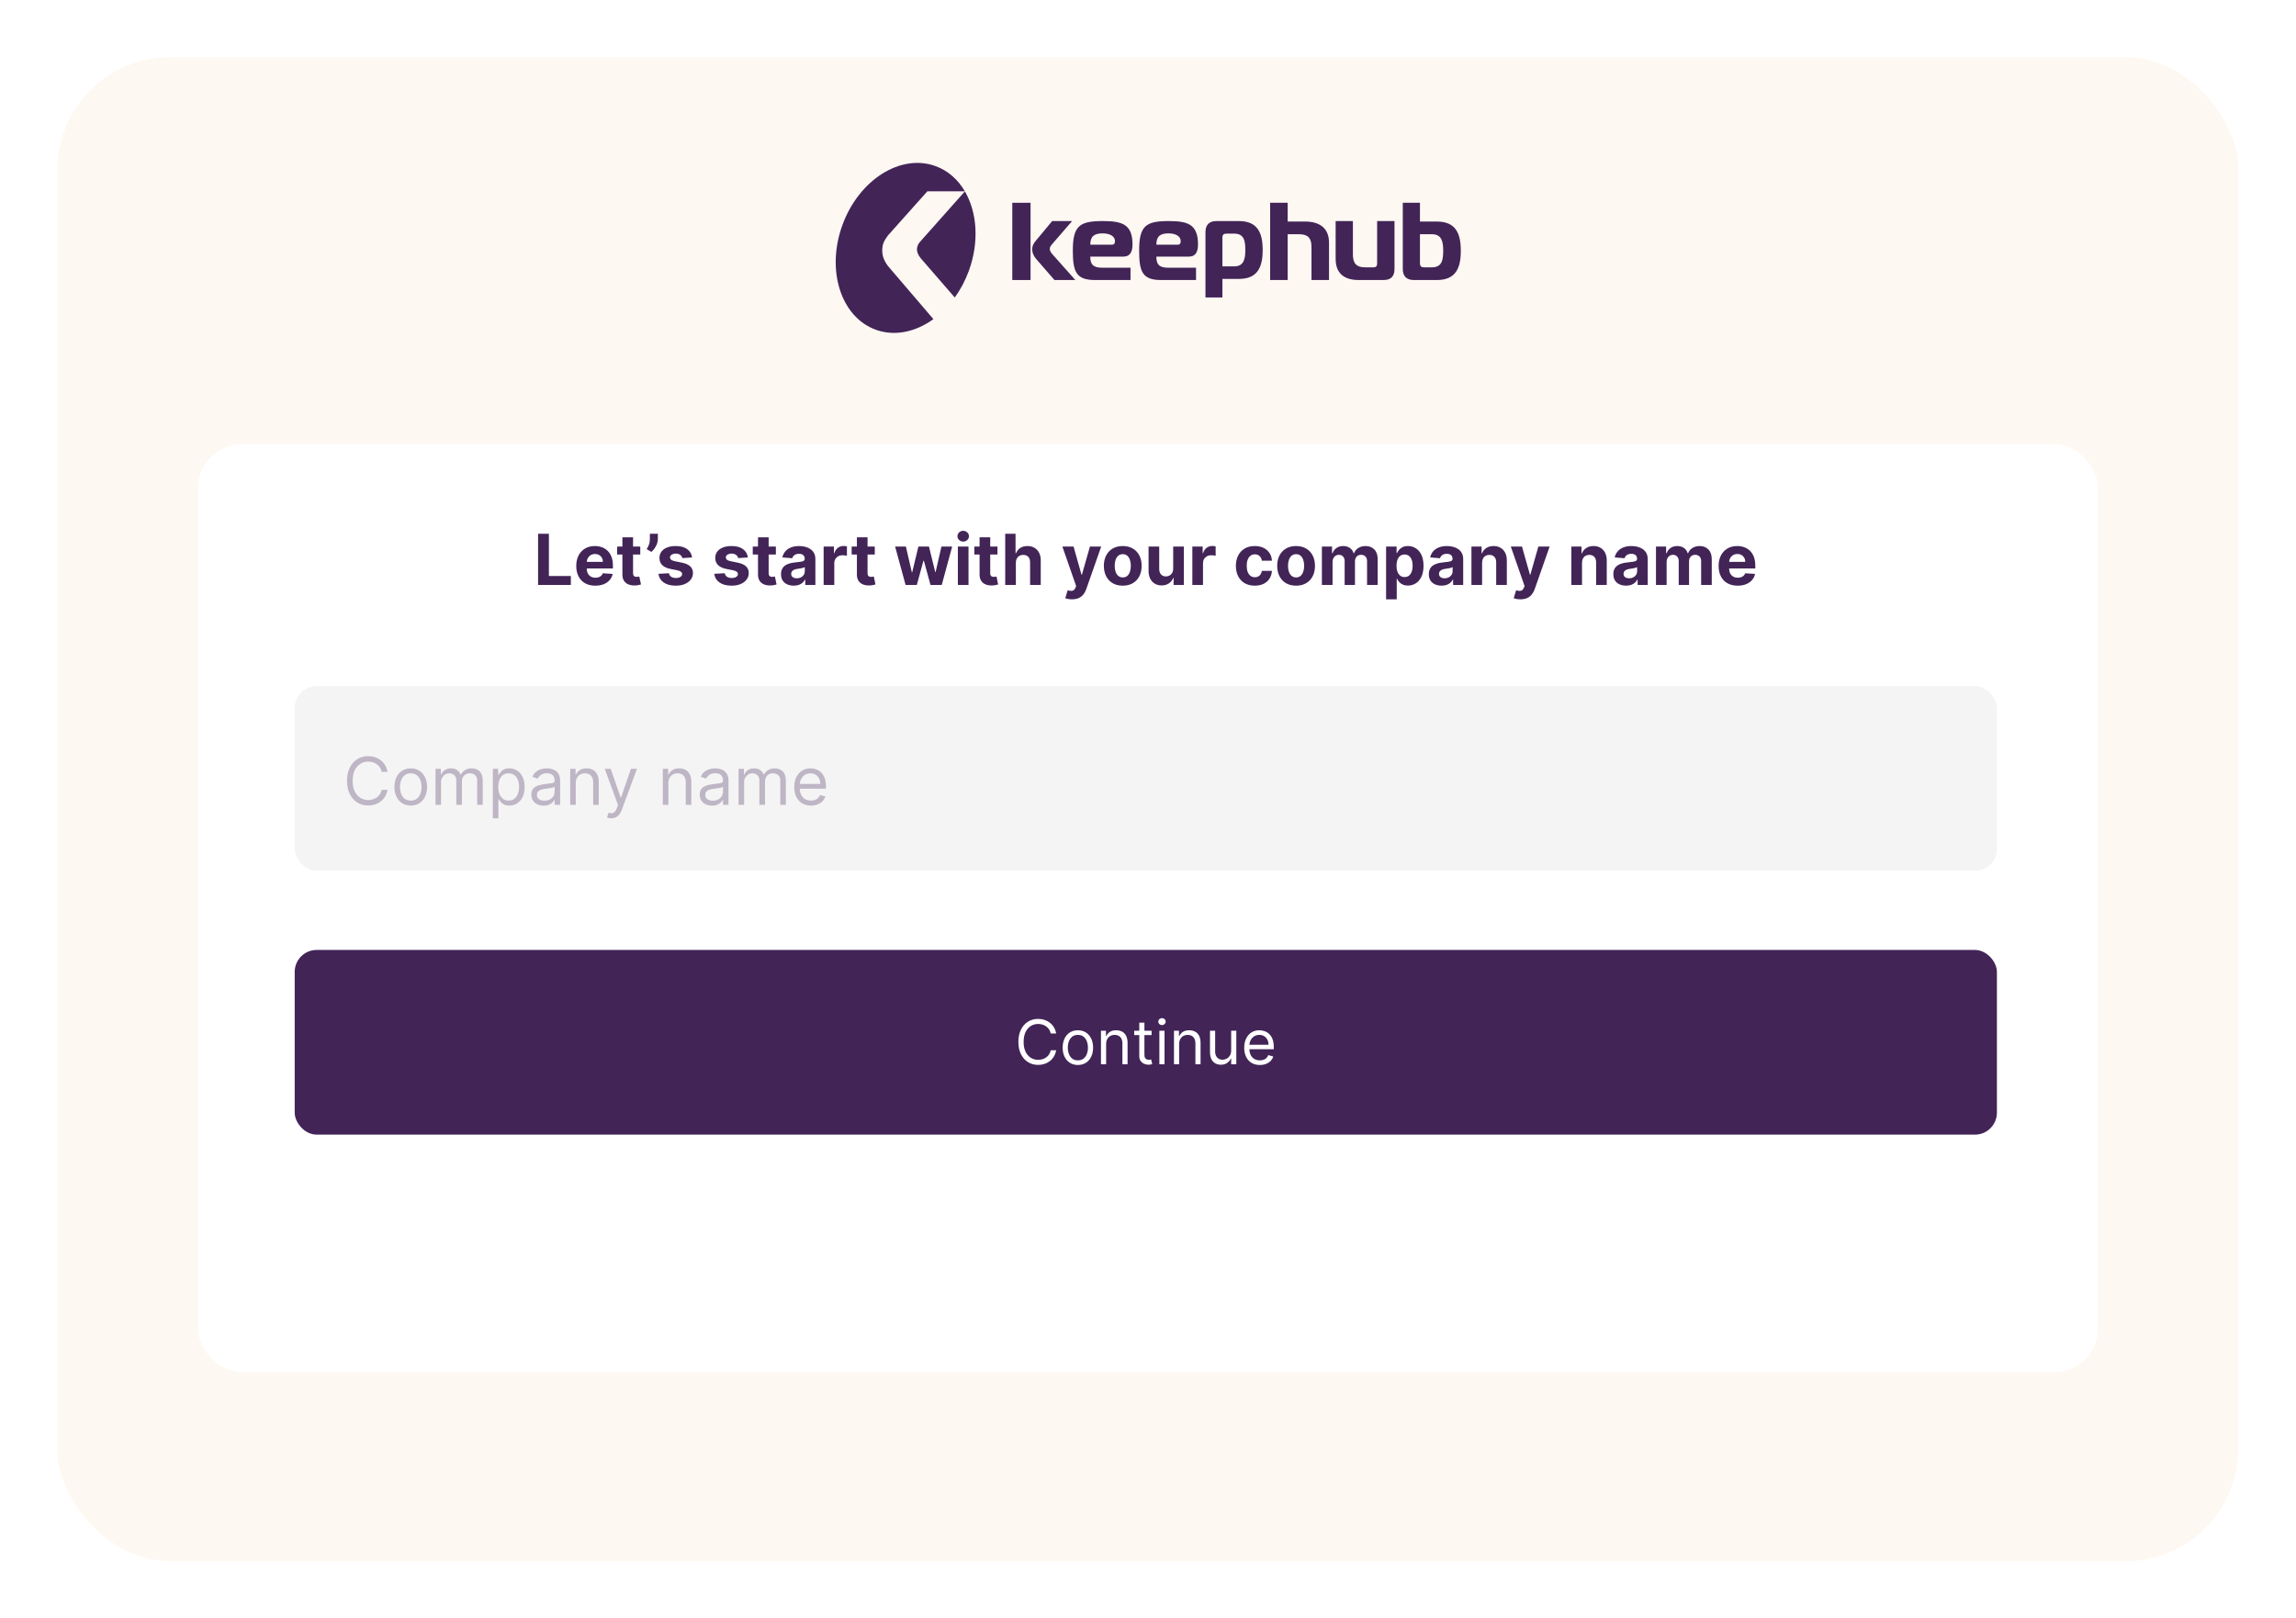
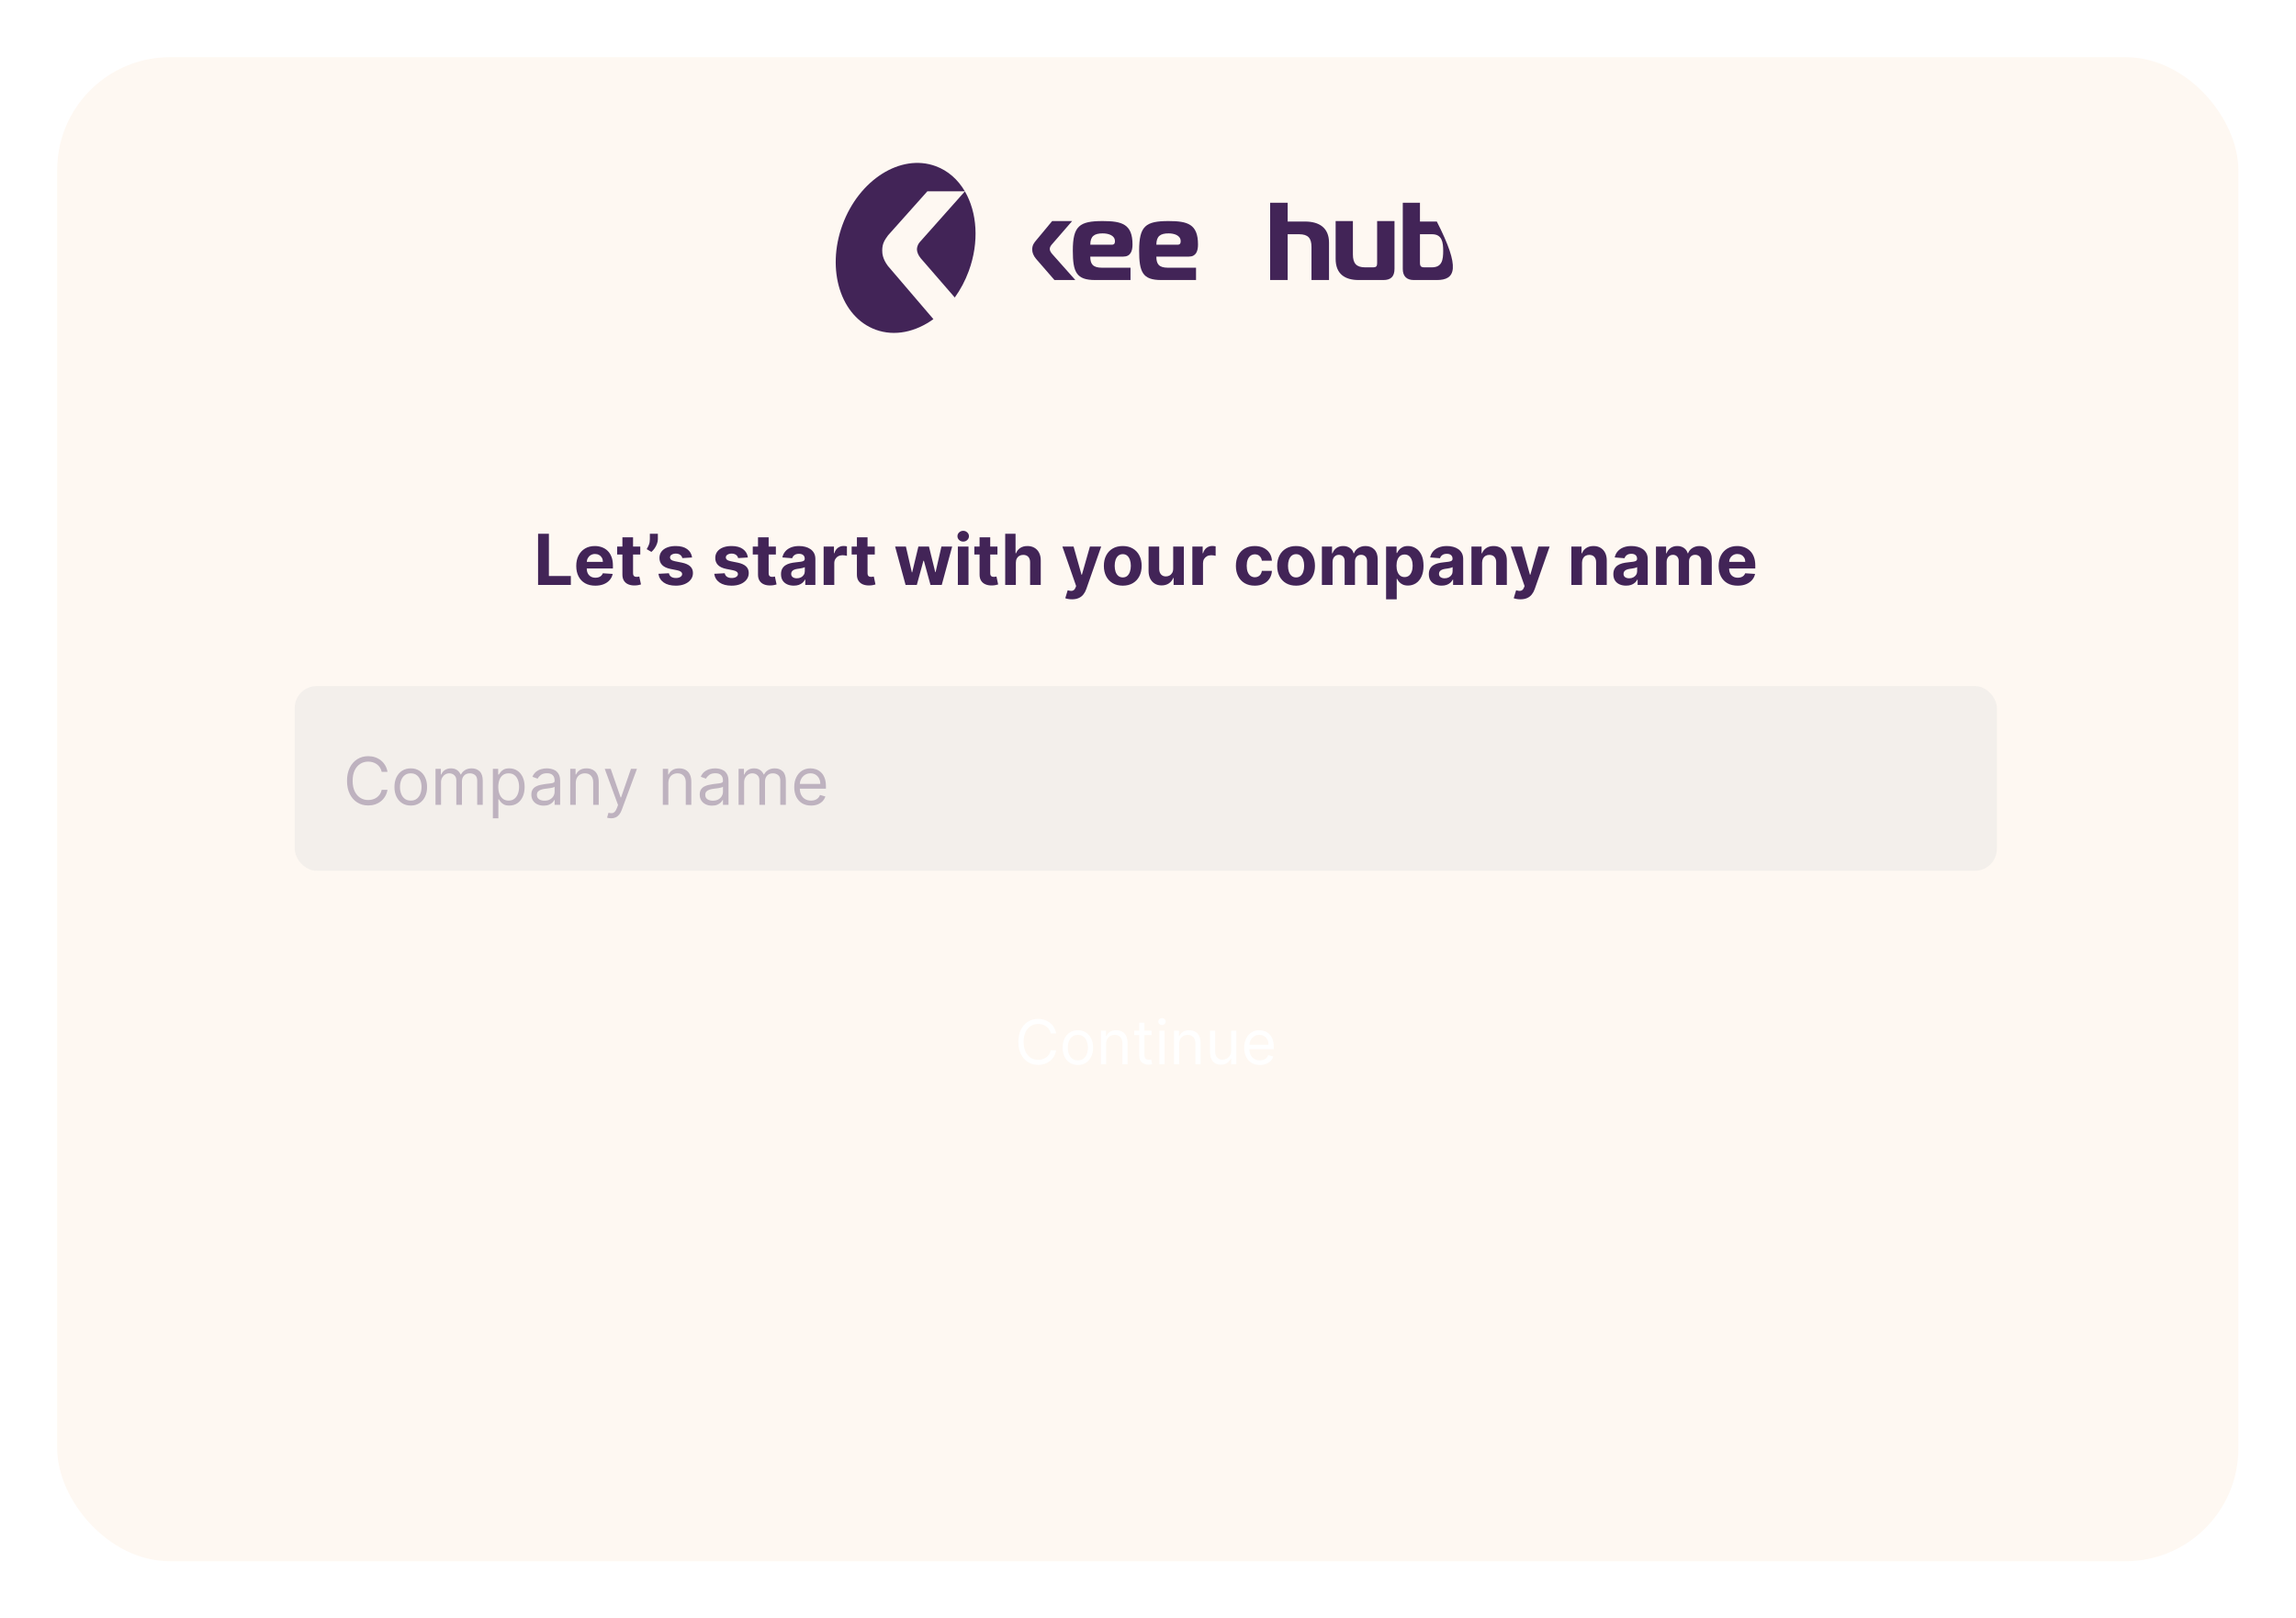
<svg xmlns="http://www.w3.org/2000/svg" width="522" height="368" viewBox="0 0 522 368" fill="none">
  <g filter="url(#filter0_d_8242_22769)">
    <rect x="13" y="13" width="495.9" height="342" rx="25.65" fill="#FEF8F2" />
  </g>
-   <path d="M234.296 46.109H230.148V63.673H234.296V46.109Z" fill="#422457" />
  <path d="M239.731 63.673L235.556 58.866C234.959 58.157 234.674 57.425 234.674 56.741C234.674 55.728 235.115 55.198 235.556 54.667L239.212 50.265H243.75L239.081 55.654C238.849 55.933 238.667 56.262 238.667 56.617C238.667 57.022 238.927 57.427 239.265 57.807L244.476 63.675H239.731V63.673Z" fill="#422457" />
  <path d="M252.757 55.645C253.46 55.645 253.485 55.168 253.485 54.844C253.485 53.492 251.953 53.066 250.696 53.066C248.812 53.066 247.881 53.693 247.881 55.643H252.757V55.645ZM248.986 63.673C244.712 63.673 243.908 61.873 243.908 56.994C243.908 51.365 245.416 50.265 250.693 50.265C255.091 50.265 257.479 50.965 257.479 55.594C257.479 57.095 257.026 58.346 255.392 58.346H247.876C247.876 59.971 248.405 60.873 250.539 60.873H257.024V63.675H248.984L248.986 63.673Z" fill="#422457" />
  <path d="M267.709 55.645C268.402 55.645 268.428 55.168 268.428 54.844C268.428 53.492 266.916 53.066 265.675 53.066C263.816 53.066 262.899 53.693 262.899 55.643H267.709V55.645ZM263.993 63.673C259.779 63.673 258.986 61.873 258.986 56.994C258.986 51.365 260.473 50.265 265.677 50.265C270.013 50.265 272.368 50.965 272.368 55.594C272.368 57.095 271.923 58.346 270.31 58.346H262.899C262.899 59.971 263.421 60.873 265.526 60.873H271.92V63.675H263.991L263.993 63.673Z" fill="#422457" />
-   <path d="M277.917 60.565H280.631C282.876 60.565 283.124 58.702 283.124 56.842C283.124 54.807 282.876 53.119 280.583 53.119H278.903C278.189 53.119 277.915 53.368 277.915 54.063V60.567L277.917 60.565ZM281.667 50.265C285.863 50.265 287.072 52.871 287.072 56.842C287.072 60.814 285.863 63.42 281.667 63.42H277.915V67.64H274.066V52.749C274.066 51.135 274.93 50.267 276.534 50.267H281.667V50.265Z" fill="#422457" />
  <path d="M288.77 46.109H292.754V50.375H296.713C299.904 50.375 302.154 51.78 302.154 55.169V63.673H298.17V56.17C298.17 54.162 297.404 53.26 295.359 53.26H292.754V63.673H288.77V46.109Z" fill="#422457" />
  <path d="M317.042 61.143C317.042 62.916 316.162 63.673 314.526 63.673H308.892C305.749 63.673 303.66 62.28 303.66 58.866V50.265H307.585V57.855C307.585 59.879 308.364 60.791 310.376 60.791H312.212C312.842 60.791 313.092 60.537 313.092 59.907V50.267H317.042V61.147V61.143Z" fill="#422457" />
-   <path d="M322.832 59.785C322.832 60.537 323.082 60.788 323.834 60.788H325.536C327.864 60.788 328.114 59.082 328.114 57.024C328.114 55.118 327.864 53.26 325.585 53.26H322.83V59.785H322.832ZM321.428 63.673C319.801 63.673 318.926 62.796 318.926 61.164V46.109H322.832V50.375H326.662C330.918 50.375 332.119 53.009 332.119 57.024C332.119 61.039 330.918 63.673 326.662 63.673H321.43H321.428Z" fill="#422457" />
+   <path d="M322.832 59.785C322.832 60.537 323.082 60.788 323.834 60.788H325.536C327.864 60.788 328.114 59.082 328.114 57.024C328.114 55.118 327.864 53.26 325.585 53.26H322.83V59.785H322.832ZM321.428 63.673C319.801 63.673 318.926 62.796 318.926 61.164V46.109H322.832V50.375H326.662C332.119 61.039 330.918 63.673 326.662 63.673H321.43H321.428Z" fill="#422457" />
  <path d="M200.577 56.948C200.577 55.33 201.159 54.542 201.905 53.506L210.834 43.503H219.361C217.808 40.846 215.554 38.811 212.716 37.775C204.787 34.874 195.306 40.853 191.543 51.121C187.777 61.392 191.152 72.067 199.082 74.966C203.387 76.54 208.153 75.495 212.211 72.567L201.866 60.471C200.66 58.852 200.577 57.65 200.577 56.946V56.948Z" fill="#422457" />
  <path d="M208.467 56.7C208.467 57.321 208.798 58.067 209.299 58.689L217.07 67.649C218.35 65.872 219.437 63.846 220.255 61.617C222.669 55.03 222.148 48.276 219.37 43.514L209.048 55.122C208.672 55.578 208.465 56.241 208.465 56.697L208.467 56.7Z" fill="#422457" />
  <g filter="url(#filter1_d_8242_22769)">
-     <rect x="45" y="101" width="432" height="211" rx="10" fill="white" />
-   </g>
+     </g>
  <path d="M122.332 133V121.364H124.792V130.972H129.781V133H122.332ZM135.342 133.17C134.444 133.17 133.671 132.989 133.023 132.625C132.379 132.258 131.883 131.739 131.535 131.068C131.186 130.394 131.012 129.597 131.012 128.676C131.012 127.778 131.186 126.991 131.535 126.312C131.883 125.634 132.374 125.106 133.006 124.727C133.643 124.348 134.389 124.159 135.245 124.159C135.821 124.159 136.357 124.252 136.853 124.438C137.353 124.619 137.789 124.894 138.16 125.261C138.535 125.629 138.826 126.091 139.035 126.648C139.243 127.201 139.347 127.848 139.347 128.591V129.256H131.978V127.756H137.069C137.069 127.407 136.993 127.098 136.842 126.83C136.69 126.561 136.48 126.35 136.211 126.199C135.946 126.044 135.637 125.966 135.285 125.966C134.917 125.966 134.592 126.051 134.308 126.222C134.027 126.388 133.808 126.614 133.648 126.898C133.489 127.178 133.408 127.491 133.404 127.835V129.261C133.404 129.693 133.484 130.066 133.643 130.381C133.806 130.695 134.035 130.938 134.33 131.108C134.626 131.278 134.976 131.364 135.381 131.364C135.65 131.364 135.897 131.326 136.12 131.25C136.344 131.174 136.535 131.061 136.694 130.909C136.853 130.758 136.974 130.572 137.058 130.352L139.296 130.5C139.183 131.038 138.95 131.508 138.597 131.909C138.249 132.307 137.798 132.617 137.245 132.841C136.696 133.061 136.061 133.17 135.342 133.17ZM145.569 124.273V126.091H140.313V124.273H145.569ZM141.506 122.182H143.927V130.318C143.927 130.542 143.961 130.716 144.029 130.841C144.097 130.962 144.192 131.047 144.313 131.097C144.438 131.146 144.582 131.17 144.745 131.17C144.859 131.17 144.972 131.161 145.086 131.142C145.2 131.119 145.287 131.102 145.347 131.091L145.728 132.892C145.607 132.93 145.436 132.973 145.217 133.023C144.997 133.076 144.73 133.108 144.415 133.119C143.832 133.142 143.321 133.064 142.881 132.886C142.446 132.708 142.107 132.432 141.864 132.057C141.622 131.682 141.503 131.208 141.506 130.636V122.182ZM149.565 121.364V122.591C149.565 122.939 149.496 123.295 149.36 123.659C149.228 124.019 149.049 124.36 148.826 124.682C148.603 125 148.358 125.271 148.093 125.494L147.025 124.864C147.214 124.564 147.381 124.233 147.525 123.869C147.673 123.506 147.746 123.083 147.746 122.602V121.364H149.565ZM157.344 126.761L155.129 126.898C155.091 126.708 155.009 126.538 154.884 126.386C154.759 126.231 154.594 126.108 154.39 126.017C154.189 125.922 153.949 125.875 153.668 125.875C153.293 125.875 152.977 125.955 152.719 126.114C152.462 126.269 152.333 126.477 152.333 126.739C152.333 126.947 152.416 127.123 152.583 127.267C152.75 127.411 153.036 127.527 153.441 127.614L155.021 127.932C155.869 128.106 156.502 128.386 156.918 128.773C157.335 129.159 157.543 129.667 157.543 130.295C157.543 130.867 157.375 131.369 157.038 131.801C156.704 132.233 156.246 132.57 155.663 132.812C155.083 133.051 154.415 133.17 153.657 133.17C152.502 133.17 151.581 132.93 150.896 132.449C150.214 131.964 149.814 131.305 149.697 130.472L152.077 130.347C152.149 130.699 152.324 130.968 152.6 131.153C152.877 131.335 153.231 131.426 153.663 131.426C154.087 131.426 154.428 131.345 154.685 131.182C154.947 131.015 155.079 130.801 155.083 130.54C155.079 130.32 154.987 130.14 154.805 130C154.623 129.856 154.343 129.746 153.964 129.67L152.452 129.369C151.6 129.199 150.966 128.903 150.549 128.483C150.136 128.062 149.93 127.527 149.93 126.875C149.93 126.314 150.081 125.831 150.384 125.426C150.691 125.021 151.121 124.708 151.674 124.489C152.231 124.269 152.882 124.159 153.629 124.159C154.731 124.159 155.598 124.392 156.231 124.858C156.867 125.324 157.238 125.958 157.344 126.761ZM170.032 126.761L167.816 126.898C167.778 126.708 167.697 126.538 167.572 126.386C167.447 126.231 167.282 126.108 167.077 126.017C166.877 125.922 166.636 125.875 166.356 125.875C165.981 125.875 165.665 125.955 165.407 126.114C165.149 126.269 165.021 126.477 165.021 126.739C165.021 126.947 165.104 127.123 165.271 127.267C165.437 127.411 165.723 127.527 166.129 127.614L167.708 127.932C168.557 128.106 169.189 128.386 169.606 128.773C170.022 129.159 170.231 129.667 170.231 130.295C170.231 130.867 170.062 131.369 169.725 131.801C169.392 132.233 168.933 132.57 168.35 132.812C167.771 133.051 167.102 133.17 166.344 133.17C165.189 133.17 164.269 132.93 163.583 132.449C162.901 131.964 162.502 131.305 162.384 130.472L164.765 130.347C164.837 130.699 165.011 130.968 165.288 131.153C165.564 131.335 165.918 131.426 166.35 131.426C166.774 131.426 167.115 131.345 167.373 131.182C167.634 131.015 167.767 130.801 167.771 130.54C167.767 130.32 167.674 130.14 167.492 130C167.31 129.856 167.03 129.746 166.651 129.67L165.14 129.369C164.288 129.199 163.653 128.903 163.237 128.483C162.824 128.062 162.617 127.527 162.617 126.875C162.617 126.314 162.769 125.831 163.072 125.426C163.379 125.021 163.808 124.708 164.362 124.489C164.918 124.269 165.57 124.159 166.316 124.159C167.418 124.159 168.286 124.392 168.918 124.858C169.555 125.324 169.926 125.958 170.032 126.761ZM176.397 124.273V126.091H171.141V124.273H176.397ZM172.335 122.182H174.755V130.318C174.755 130.542 174.789 130.716 174.857 130.841C174.925 130.962 175.02 131.047 175.141 131.097C175.266 131.146 175.41 131.17 175.573 131.17C175.687 131.17 175.8 131.161 175.914 131.142C176.028 131.119 176.115 131.102 176.175 131.091L176.556 132.892C176.435 132.93 176.264 132.973 176.045 133.023C175.825 133.076 175.558 133.108 175.244 133.119C174.66 133.142 174.149 133.064 173.71 132.886C173.274 132.708 172.935 132.432 172.692 132.057C172.45 131.682 172.331 131.208 172.335 130.636V122.182ZM180.462 133.165C179.906 133.165 179.409 133.068 178.974 132.875C178.538 132.678 178.193 132.388 177.94 132.006C177.69 131.619 177.565 131.138 177.565 130.562C177.565 130.078 177.654 129.67 177.832 129.341C178.01 129.011 178.252 128.746 178.559 128.545C178.866 128.345 179.214 128.193 179.604 128.091C179.998 127.989 180.411 127.917 180.843 127.875C181.351 127.822 181.76 127.773 182.07 127.727C182.381 127.678 182.606 127.606 182.746 127.511C182.887 127.417 182.957 127.277 182.957 127.091V127.057C182.957 126.697 182.843 126.419 182.616 126.222C182.392 126.025 182.074 125.926 181.661 125.926C181.226 125.926 180.879 126.023 180.621 126.216C180.364 126.405 180.193 126.644 180.11 126.932L177.871 126.75C177.985 126.22 178.209 125.761 178.542 125.375C178.875 124.985 179.305 124.686 179.832 124.477C180.362 124.265 180.976 124.159 181.673 124.159C182.157 124.159 182.621 124.216 183.065 124.33C183.512 124.443 183.907 124.619 184.252 124.858C184.601 125.097 184.875 125.403 185.076 125.778C185.277 126.15 185.377 126.595 185.377 127.114V133H183.082V131.79H183.013C182.873 132.062 182.686 132.303 182.451 132.511C182.216 132.716 181.934 132.877 181.604 132.994C181.275 133.108 180.894 133.165 180.462 133.165ZM181.156 131.494C181.512 131.494 181.826 131.424 182.099 131.284C182.371 131.14 182.585 130.947 182.741 130.705C182.896 130.462 182.974 130.187 182.974 129.881V128.955C182.898 129.004 182.794 129.049 182.661 129.091C182.532 129.129 182.387 129.165 182.224 129.199C182.061 129.229 181.898 129.258 181.735 129.284C181.572 129.307 181.424 129.328 181.292 129.347C181.008 129.388 180.76 129.455 180.548 129.545C180.335 129.636 180.171 129.759 180.053 129.915C179.936 130.066 179.877 130.256 179.877 130.483C179.877 130.812 179.996 131.064 180.235 131.239C180.478 131.409 180.784 131.494 181.156 131.494ZM187.255 133V124.273H189.602V125.795H189.692C189.852 125.254 190.119 124.845 190.494 124.568C190.869 124.288 191.3 124.148 191.789 124.148C191.91 124.148 192.041 124.155 192.181 124.17C192.321 124.186 192.444 124.206 192.55 124.233V126.381C192.437 126.347 192.28 126.316 192.079 126.29C191.878 126.263 191.694 126.25 191.528 126.25C191.172 126.25 190.853 126.328 190.573 126.483C190.297 126.634 190.077 126.847 189.914 127.119C189.755 127.392 189.675 127.706 189.675 128.062V133H187.255ZM198.881 124.273V126.091H193.626V124.273H198.881ZM194.819 122.182H197.239V130.318C197.239 130.542 197.273 130.716 197.342 130.841C197.41 130.962 197.504 131.047 197.626 131.097C197.751 131.146 197.895 131.17 198.058 131.17C198.171 131.17 198.285 131.161 198.398 131.142C198.512 131.119 198.599 131.102 198.66 131.091L199.04 132.892C198.919 132.93 198.749 132.973 198.529 133.023C198.309 133.076 198.042 133.108 197.728 133.119C197.145 133.142 196.633 133.064 196.194 132.886C195.758 132.708 195.419 132.432 195.177 132.057C194.934 131.682 194.815 131.208 194.819 130.636V122.182ZM205.883 133L203.508 124.273H205.957L207.309 130.136H207.388L208.798 124.273H211.201L212.633 130.102H212.707L214.036 124.273H216.479L214.11 133H211.548L210.048 127.511H209.94L208.44 133H205.883ZM217.771 133V124.273H220.191V133H217.771ZM218.987 123.148C218.627 123.148 218.318 123.028 218.06 122.79C217.807 122.547 217.68 122.258 217.68 121.92C217.68 121.587 217.807 121.301 218.06 121.062C218.318 120.82 218.627 120.699 218.987 120.699C219.346 120.699 219.653 120.82 219.907 121.062C220.165 121.301 220.293 121.587 220.293 121.92C220.293 122.258 220.165 122.547 219.907 122.79C219.653 123.028 219.346 123.148 218.987 123.148ZM226.772 124.273V126.091H221.516V124.273H226.772ZM222.71 122.182H225.13V130.318C225.13 130.542 225.164 130.716 225.232 130.841C225.3 130.962 225.395 131.047 225.516 131.097C225.641 131.146 225.785 131.17 225.948 131.17C226.062 131.17 226.175 131.161 226.289 131.142C226.403 131.119 226.49 131.102 226.55 131.091L226.931 132.892C226.81 132.93 226.639 132.973 226.42 133.023C226.2 133.076 225.933 133.108 225.619 133.119C225.035 133.142 224.524 133.064 224.085 132.886C223.649 132.708 223.31 132.432 223.067 132.057C222.825 131.682 222.706 131.208 222.71 130.636V122.182ZM230.957 127.955V133H228.536V121.364H230.888V125.812H230.991C231.188 125.297 231.506 124.894 231.945 124.602C232.385 124.307 232.936 124.159 233.599 124.159C234.205 124.159 234.733 124.292 235.184 124.557C235.638 124.818 235.991 125.195 236.241 125.688C236.495 126.176 236.62 126.761 236.616 127.443V133H234.195V127.875C234.199 127.337 234.063 126.919 233.786 126.619C233.513 126.32 233.131 126.17 232.638 126.17C232.309 126.17 232.017 126.241 231.763 126.381C231.513 126.521 231.317 126.725 231.173 126.994C231.032 127.259 230.96 127.58 230.957 127.955ZM243.718 136.273C243.411 136.273 243.123 136.248 242.854 136.199C242.589 136.153 242.37 136.095 242.195 136.023L242.741 134.216C243.025 134.303 243.281 134.35 243.508 134.358C243.739 134.366 243.938 134.313 244.104 134.199C244.275 134.085 244.413 133.892 244.519 133.619L244.661 133.25L241.531 124.273H244.076L245.883 130.682H245.974L247.798 124.273H250.36L246.968 133.943C246.805 134.413 246.584 134.822 246.303 135.17C246.027 135.523 245.676 135.794 245.252 135.983C244.828 136.176 244.317 136.273 243.718 136.273ZM255.261 133.17C254.378 133.17 253.615 132.983 252.971 132.608C252.331 132.229 251.836 131.703 251.488 131.028C251.139 130.35 250.965 129.564 250.965 128.67C250.965 127.769 251.139 126.981 251.488 126.307C251.836 125.629 252.331 125.102 252.971 124.727C253.615 124.348 254.378 124.159 255.261 124.159C256.143 124.159 256.905 124.348 257.545 124.727C258.189 125.102 258.685 125.629 259.033 126.307C259.382 126.981 259.556 127.769 259.556 128.67C259.556 129.564 259.382 130.35 259.033 131.028C258.685 131.703 258.189 132.229 257.545 132.608C256.905 132.983 256.143 133.17 255.261 133.17ZM255.272 131.295C255.674 131.295 256.009 131.182 256.278 130.955C256.547 130.723 256.749 130.409 256.886 130.011C257.026 129.614 257.096 129.161 257.096 128.653C257.096 128.146 257.026 127.693 256.886 127.295C256.749 126.898 256.547 126.583 256.278 126.352C256.009 126.121 255.674 126.006 255.272 126.006C254.867 126.006 254.526 126.121 254.249 126.352C253.977 126.583 253.77 126.898 253.63 127.295C253.494 127.693 253.425 128.146 253.425 128.653C253.425 129.161 253.494 129.614 253.63 130.011C253.77 130.409 253.977 130.723 254.249 130.955C254.526 131.182 254.867 131.295 255.272 131.295ZM266.727 129.284V124.273H269.147V133H266.823V131.415H266.732C266.535 131.926 266.208 132.337 265.749 132.648C265.295 132.958 264.74 133.114 264.085 133.114C263.501 133.114 262.988 132.981 262.545 132.716C262.102 132.451 261.755 132.074 261.505 131.585C261.259 131.097 261.134 130.511 261.13 129.83V124.273H263.55V129.398C263.554 129.913 263.692 130.32 263.965 130.619C264.238 130.919 264.603 131.068 265.062 131.068C265.353 131.068 265.626 131.002 265.88 130.869C266.134 130.733 266.338 130.532 266.494 130.267C266.653 130.002 266.73 129.674 266.727 129.284ZM271.083 133V124.273H273.43V125.795H273.521C273.68 125.254 273.947 124.845 274.322 124.568C274.697 124.288 275.129 124.148 275.617 124.148C275.738 124.148 275.869 124.155 276.009 124.17C276.149 124.186 276.272 124.206 276.379 124.233V126.381C276.265 126.347 276.108 126.316 275.907 126.29C275.706 126.263 275.522 126.25 275.356 126.25C275 126.25 274.682 126.328 274.401 126.483C274.125 126.634 273.905 126.847 273.742 127.119C273.583 127.392 273.504 127.706 273.504 128.062V133H271.083ZM285.276 133.17C284.382 133.17 283.613 132.981 282.969 132.602C282.329 132.22 281.837 131.689 281.492 131.011C281.151 130.333 280.981 129.553 280.981 128.67C280.981 127.777 281.153 126.992 281.498 126.318C281.846 125.64 282.341 125.112 282.981 124.733C283.621 124.35 284.382 124.159 285.265 124.159C286.026 124.159 286.693 124.297 287.265 124.574C287.837 124.85 288.29 125.239 288.623 125.739C288.956 126.239 289.14 126.826 289.174 127.5H286.89C286.826 127.064 286.655 126.714 286.379 126.449C286.106 126.18 285.748 126.045 285.305 126.045C284.93 126.045 284.602 126.148 284.322 126.352C284.045 126.553 283.829 126.847 283.674 127.233C283.519 127.619 283.441 128.087 283.441 128.636C283.441 129.193 283.517 129.667 283.668 130.057C283.824 130.447 284.041 130.744 284.322 130.949C284.602 131.153 284.93 131.256 285.305 131.256C285.581 131.256 285.829 131.199 286.049 131.085C286.272 130.972 286.456 130.807 286.6 130.591C286.748 130.371 286.844 130.108 286.89 129.801H289.174C289.136 130.468 288.954 131.055 288.629 131.562C288.307 132.066 287.862 132.46 287.293 132.744C286.725 133.028 286.053 133.17 285.276 133.17ZM294.667 133.17C293.784 133.17 293.021 132.983 292.377 132.608C291.737 132.229 291.243 131.703 290.894 131.028C290.546 130.35 290.371 129.564 290.371 128.67C290.371 127.769 290.546 126.981 290.894 126.307C291.243 125.629 291.737 125.102 292.377 124.727C293.021 124.348 293.784 124.159 294.667 124.159C295.549 124.159 296.311 124.348 296.951 124.727C297.595 125.102 298.091 125.629 298.44 126.307C298.788 126.981 298.962 127.769 298.962 128.67C298.962 129.564 298.788 130.35 298.44 131.028C298.091 131.703 297.595 132.229 296.951 132.608C296.311 132.983 295.549 133.17 294.667 133.17ZM294.678 131.295C295.08 131.295 295.415 131.182 295.684 130.955C295.953 130.723 296.156 130.409 296.292 130.011C296.432 129.614 296.502 129.161 296.502 128.653C296.502 128.146 296.432 127.693 296.292 127.295C296.156 126.898 295.953 126.583 295.684 126.352C295.415 126.121 295.08 126.006 294.678 126.006C294.273 126.006 293.932 126.121 293.656 126.352C293.383 126.583 293.176 126.898 293.036 127.295C292.9 127.693 292.832 128.146 292.832 128.653C292.832 129.161 292.9 129.614 293.036 130.011C293.176 130.409 293.383 130.723 293.656 130.955C293.932 131.182 294.273 131.295 294.678 131.295ZM300.536 133V124.273H302.843V125.812H302.945C303.127 125.301 303.43 124.898 303.854 124.602C304.279 124.307 304.786 124.159 305.377 124.159C305.976 124.159 306.485 124.309 306.906 124.608C307.326 124.903 307.606 125.305 307.746 125.812H307.837C308.015 125.312 308.337 124.913 308.803 124.614C309.273 124.311 309.828 124.159 310.468 124.159C311.282 124.159 311.943 124.419 312.451 124.938C312.962 125.453 313.218 126.184 313.218 127.131V133H310.803V127.608C310.803 127.123 310.674 126.759 310.417 126.517C310.159 126.275 309.837 126.153 309.451 126.153C309.012 126.153 308.669 126.294 308.423 126.574C308.176 126.85 308.053 127.216 308.053 127.67V133H305.707V127.557C305.707 127.129 305.584 126.788 305.337 126.534C305.095 126.28 304.775 126.153 304.377 126.153C304.108 126.153 303.866 126.222 303.65 126.358C303.438 126.491 303.269 126.678 303.144 126.92C303.019 127.159 302.957 127.439 302.957 127.761V133H300.536ZM315.13 136.273V124.273H317.516V125.739H317.624C317.73 125.504 317.884 125.265 318.085 125.023C318.289 124.777 318.554 124.572 318.88 124.409C319.21 124.242 319.619 124.159 320.107 124.159C320.744 124.159 321.331 124.326 321.869 124.659C322.406 124.989 322.836 125.487 323.158 126.153C323.48 126.816 323.641 127.648 323.641 128.648C323.641 129.621 323.484 130.443 323.17 131.114C322.859 131.78 322.435 132.286 321.897 132.631C321.363 132.972 320.764 133.142 320.102 133.142C319.632 133.142 319.232 133.064 318.903 132.909C318.577 132.754 318.31 132.559 318.102 132.324C317.893 132.085 317.734 131.845 317.624 131.602H317.55V136.273H315.13ZM317.499 128.636C317.499 129.155 317.571 129.608 317.715 129.994C317.859 130.381 318.067 130.682 318.34 130.898C318.613 131.11 318.944 131.216 319.335 131.216C319.728 131.216 320.062 131.108 320.335 130.892C320.607 130.672 320.814 130.369 320.954 129.983C321.098 129.593 321.17 129.144 321.17 128.636C321.17 128.133 321.1 127.689 320.96 127.307C320.819 126.924 320.613 126.625 320.34 126.409C320.067 126.193 319.732 126.085 319.335 126.085C318.941 126.085 318.607 126.189 318.335 126.398C318.066 126.606 317.859 126.902 317.715 127.284C317.571 127.667 317.499 128.117 317.499 128.636ZM327.744 133.165C327.187 133.165 326.691 133.068 326.255 132.875C325.819 132.678 325.475 132.388 325.221 132.006C324.971 131.619 324.846 131.138 324.846 130.562C324.846 130.078 324.935 129.67 325.113 129.341C325.291 129.011 325.533 128.746 325.84 128.545C326.147 128.345 326.496 128.193 326.886 128.091C327.28 127.989 327.692 127.917 328.124 127.875C328.632 127.822 329.041 127.773 329.352 127.727C329.662 127.678 329.888 127.606 330.028 127.511C330.168 127.417 330.238 127.277 330.238 127.091V127.057C330.238 126.697 330.124 126.419 329.897 126.222C329.674 126.025 329.355 125.926 328.942 125.926C328.507 125.926 328.16 126.023 327.903 126.216C327.645 126.405 327.475 126.644 327.391 126.932L325.153 126.75C325.266 126.22 325.49 125.761 325.823 125.375C326.156 124.985 326.586 124.686 327.113 124.477C327.643 124.265 328.257 124.159 328.954 124.159C329.439 124.159 329.903 124.216 330.346 124.33C330.793 124.443 331.189 124.619 331.533 124.858C331.882 125.097 332.156 125.403 332.357 125.778C332.558 126.15 332.658 126.595 332.658 127.114V133H330.363V131.79H330.295C330.155 132.062 329.967 132.303 329.732 132.511C329.497 132.716 329.215 132.877 328.886 132.994C328.556 133.108 328.175 133.165 327.744 133.165ZM328.437 131.494C328.793 131.494 329.107 131.424 329.38 131.284C329.653 131.14 329.867 130.947 330.022 130.705C330.177 130.462 330.255 130.187 330.255 129.881V128.955C330.179 129.004 330.075 129.049 329.942 129.091C329.814 129.129 329.668 129.165 329.505 129.199C329.342 129.229 329.179 129.258 329.016 129.284C328.853 129.307 328.706 129.328 328.573 129.347C328.289 129.388 328.041 129.455 327.829 129.545C327.617 129.636 327.452 129.759 327.335 129.915C327.217 130.066 327.158 130.256 327.158 130.483C327.158 130.812 327.278 131.064 327.516 131.239C327.759 131.409 328.066 131.494 328.437 131.494ZM336.957 127.955V133H334.536V124.273H336.843V125.812H336.945C337.138 125.305 337.462 124.903 337.917 124.608C338.371 124.309 338.923 124.159 339.57 124.159C340.176 124.159 340.705 124.292 341.156 124.557C341.606 124.822 341.957 125.201 342.207 125.693C342.457 126.182 342.582 126.765 342.582 127.443V133H340.161V127.875C340.165 127.341 340.029 126.924 339.752 126.625C339.476 126.322 339.095 126.17 338.61 126.17C338.284 126.17 337.996 126.241 337.746 126.381C337.5 126.521 337.307 126.725 337.167 126.994C337.031 127.259 336.96 127.58 336.957 127.955ZM345.671 136.273C345.364 136.273 345.076 136.248 344.808 136.199C344.542 136.153 344.323 136.095 344.148 136.023L344.694 134.216C344.978 134.303 345.234 134.35 345.461 134.358C345.692 134.366 345.891 134.313 346.058 134.199C346.228 134.085 346.366 133.892 346.472 133.619L346.614 133.25L343.484 124.273H346.029L347.836 130.682H347.927L349.751 124.273H352.313L348.921 133.943C348.758 134.413 348.537 134.822 348.256 135.17C347.98 135.523 347.629 135.794 347.205 135.983C346.781 136.176 346.27 136.273 345.671 136.273ZM359.675 127.955V133H357.255V124.273H359.562V125.812H359.664C359.857 125.305 360.181 124.903 360.636 124.608C361.09 124.309 361.641 124.159 362.289 124.159C362.895 124.159 363.424 124.292 363.874 124.557C364.325 124.822 364.675 125.201 364.925 125.693C365.175 126.182 365.3 126.765 365.3 127.443V133H362.88V127.875C362.884 127.341 362.747 126.924 362.471 126.625C362.194 126.322 361.814 126.17 361.329 126.17C361.003 126.17 360.715 126.241 360.465 126.381C360.219 126.521 360.026 126.725 359.886 126.994C359.749 127.259 359.679 127.58 359.675 127.955ZM369.697 133.165C369.14 133.165 368.644 133.068 368.208 132.875C367.772 132.678 367.428 132.388 367.174 132.006C366.924 131.619 366.799 131.138 366.799 130.562C366.799 130.078 366.888 129.67 367.066 129.341C367.244 129.011 367.487 128.746 367.793 128.545C368.1 128.345 368.449 128.193 368.839 128.091C369.233 127.989 369.646 127.917 370.077 127.875C370.585 127.822 370.994 127.773 371.305 127.727C371.615 127.678 371.841 127.606 371.981 127.511C372.121 127.417 372.191 127.277 372.191 127.091V127.057C372.191 126.697 372.077 126.419 371.85 126.222C371.627 126.025 371.308 125.926 370.896 125.926C370.46 125.926 370.113 126.023 369.856 126.216C369.598 126.405 369.428 126.644 369.344 126.932L367.106 126.75C367.219 126.22 367.443 125.761 367.776 125.375C368.11 124.985 368.54 124.686 369.066 124.477C369.596 124.265 370.21 124.159 370.907 124.159C371.392 124.159 371.856 124.216 372.299 124.33C372.746 124.443 373.142 124.619 373.487 124.858C373.835 125.097 374.11 125.403 374.31 125.778C374.511 126.15 374.612 126.595 374.612 127.114V133H372.316V131.79H372.248C372.108 132.062 371.92 132.303 371.685 132.511C371.451 132.716 371.168 132.877 370.839 132.994C370.509 133.108 370.129 133.165 369.697 133.165ZM370.39 131.494C370.746 131.494 371.06 131.424 371.333 131.284C371.606 131.14 371.82 130.947 371.975 130.705C372.13 130.462 372.208 130.187 372.208 129.881V128.955C372.132 129.004 372.028 129.049 371.896 129.091C371.767 129.129 371.621 129.165 371.458 129.199C371.295 129.229 371.132 129.258 370.969 129.284C370.807 129.307 370.659 129.328 370.526 129.347C370.242 129.388 369.994 129.455 369.782 129.545C369.57 129.636 369.405 129.759 369.288 129.915C369.17 130.066 369.112 130.256 369.112 130.483C369.112 130.812 369.231 131.064 369.469 131.239C369.712 131.409 370.019 131.494 370.39 131.494ZM376.489 133V124.273H378.796V125.812H378.898C379.08 125.301 379.383 124.898 379.808 124.602C380.232 124.307 380.739 124.159 381.33 124.159C381.929 124.159 382.438 124.309 382.859 124.608C383.279 124.903 383.559 125.305 383.7 125.812H383.79C383.969 125.312 384.29 124.913 384.756 124.614C385.226 124.311 385.781 124.159 386.421 124.159C387.236 124.159 387.897 124.419 388.404 124.938C388.915 125.453 389.171 126.184 389.171 127.131V133H386.756V127.608C386.756 127.123 386.628 126.759 386.37 126.517C386.112 126.275 385.79 126.153 385.404 126.153C384.965 126.153 384.622 126.294 384.376 126.574C384.129 126.85 384.006 127.216 384.006 127.67V133H381.66V127.557C381.66 127.129 381.537 126.788 381.29 126.534C381.048 126.28 380.728 126.153 380.33 126.153C380.061 126.153 379.819 126.222 379.603 126.358C379.391 126.491 379.222 126.678 379.097 126.92C378.972 127.159 378.91 127.439 378.91 127.761V133H376.489ZM395.06 133.17C394.163 133.17 393.39 132.989 392.742 132.625C392.098 132.258 391.602 131.739 391.254 131.068C390.905 130.394 390.731 129.597 390.731 128.676C390.731 127.778 390.905 126.991 391.254 126.312C391.602 125.634 392.093 125.106 392.725 124.727C393.362 124.348 394.108 124.159 394.964 124.159C395.54 124.159 396.076 124.252 396.572 124.438C397.072 124.619 397.507 124.894 397.879 125.261C398.254 125.629 398.545 126.091 398.754 126.648C398.962 127.201 399.066 127.848 399.066 128.591V129.256H391.697V127.756H396.788C396.788 127.407 396.712 127.098 396.56 126.83C396.409 126.561 396.199 126.35 395.93 126.199C395.665 126.044 395.356 125.966 395.004 125.966C394.636 125.966 394.31 126.051 394.026 126.222C393.746 126.388 393.526 126.614 393.367 126.898C393.208 127.178 393.127 127.491 393.123 127.835V129.261C393.123 129.693 393.202 130.066 393.362 130.381C393.524 130.695 393.754 130.938 394.049 131.108C394.344 131.278 394.695 131.364 395.1 131.364C395.369 131.364 395.615 131.326 395.839 131.25C396.062 131.174 396.254 131.061 396.413 130.909C396.572 130.758 396.693 130.572 396.776 130.352L399.015 130.5C398.901 131.038 398.668 131.508 398.316 131.909C397.968 132.307 397.517 132.617 396.964 132.841C396.415 133.061 395.78 133.17 395.06 133.17Z" fill="#422457" />
  <rect x="67" y="156" width="387" height="42" rx="5" fill="#D9D9D9" fill-opacity="0.3" />
  <path d="M88.099 175.5H86.778C86.7 175.12 86.564 174.786 86.368 174.499C86.177 174.211 85.942 173.969 85.665 173.774C85.392 173.575 85.088 173.426 84.754 173.327C84.421 173.227 84.072 173.178 83.71 173.178C83.05 173.178 82.451 173.344 81.915 173.678C81.382 174.012 80.958 174.504 80.642 175.154C80.329 175.804 80.173 176.601 80.173 177.545C80.173 178.49 80.329 179.287 80.642 179.937C80.958 180.587 81.382 181.079 81.915 181.413C82.451 181.746 83.05 181.913 83.71 181.913C84.072 181.913 84.421 181.864 84.754 181.764C85.088 181.665 85.392 181.517 85.665 181.322C85.942 181.123 86.177 180.88 86.368 180.592C86.564 180.301 86.7 179.967 86.778 179.591H88.099C88 180.148 87.819 180.647 87.556 181.088C87.293 181.528 86.967 181.903 86.576 182.212C86.185 182.517 85.747 182.75 85.26 182.909C84.777 183.069 84.261 183.149 83.71 183.149C82.78 183.149 81.952 182.922 81.228 182.467C80.504 182.013 79.934 181.366 79.518 180.528C79.103 179.69 78.895 178.696 78.895 177.545C78.895 176.395 79.103 175.401 79.518 174.562C79.934 173.724 80.504 173.078 81.228 172.624C81.952 172.169 82.78 171.942 83.71 171.942C84.261 171.942 84.777 172.022 85.26 172.181C85.747 172.341 86.185 172.576 86.576 172.885C86.967 173.19 87.293 173.563 87.556 174.003C87.819 174.44 88 174.939 88.099 175.5ZM93.388 183.17C92.649 183.17 92.001 182.995 91.443 182.643C90.889 182.292 90.456 181.8 90.144 181.168C89.835 180.536 89.68 179.797 89.68 178.952C89.68 178.099 89.835 177.355 90.144 176.72C90.456 176.084 90.889 175.591 91.443 175.239C92.001 174.887 92.649 174.712 93.388 174.712C94.126 174.712 94.772 174.887 95.326 175.239C95.884 175.591 96.317 176.084 96.626 176.72C96.939 177.355 97.095 178.099 97.095 178.952C97.095 179.797 96.939 180.536 96.626 181.168C96.317 181.8 95.884 182.292 95.326 182.643C94.772 182.995 94.126 183.17 93.388 183.17ZM93.388 182.041C93.949 182.041 94.41 181.897 94.772 181.61C95.135 181.322 95.403 180.944 95.577 180.475C95.751 180.006 95.838 179.499 95.838 178.952C95.838 178.405 95.751 177.895 95.577 177.423C95.403 176.951 95.135 176.569 94.772 176.278C94.41 175.987 93.949 175.841 93.388 175.841C92.826 175.841 92.365 175.987 92.003 176.278C91.64 176.569 91.372 176.951 91.198 177.423C91.024 177.895 90.937 178.405 90.937 178.952C90.937 179.499 91.024 180.006 91.198 180.475C91.372 180.944 91.64 181.322 92.003 181.61C92.365 181.897 92.826 182.041 93.388 182.041ZM99.014 183V174.818H100.228V176.097H100.335C100.505 175.66 100.781 175.321 101.161 175.079C101.54 174.834 101.997 174.712 102.529 174.712C103.069 174.712 103.518 174.834 103.877 175.079C104.239 175.321 104.522 175.66 104.724 176.097H104.809C105.019 175.674 105.333 175.338 105.752 175.09C106.171 174.838 106.674 174.712 107.26 174.712C107.991 174.712 108.589 174.941 109.055 175.399C109.52 175.853 109.752 176.562 109.752 177.524V183H108.495V177.524C108.495 176.92 108.33 176.489 108 176.23C107.67 175.971 107.281 175.841 106.833 175.841C106.258 175.841 105.813 176.015 105.496 176.363C105.18 176.707 105.022 177.144 105.022 177.673V183H103.744V177.396C103.744 176.931 103.593 176.556 103.291 176.272C102.989 175.985 102.6 175.841 102.125 175.841C101.798 175.841 101.493 175.928 101.208 176.102C100.928 176.276 100.701 176.517 100.527 176.826C100.356 177.132 100.271 177.485 100.271 177.886V183H99.014ZM112.051 186.068V174.818H113.265V176.118H113.415C113.507 175.976 113.635 175.795 113.798 175.575C113.965 175.351 114.203 175.152 114.512 174.978C114.824 174.8 115.247 174.712 115.78 174.712C116.469 174.712 117.076 174.884 117.601 175.228C118.127 175.573 118.537 176.061 118.832 176.693C119.127 177.325 119.274 178.071 119.274 178.93C119.274 179.797 119.127 180.548 118.832 181.184C118.537 181.816 118.129 182.306 117.607 182.654C117.085 182.998 116.483 183.17 115.801 183.17C115.275 183.17 114.855 183.083 114.539 182.909C114.222 182.732 113.979 182.531 113.809 182.308C113.638 182.08 113.507 181.892 113.415 181.743H113.308V186.068H112.051ZM113.287 178.909C113.287 179.527 113.377 180.072 113.558 180.544C113.74 181.013 114.004 181.381 114.352 181.647C114.7 181.91 115.126 182.041 115.631 182.041C116.156 182.041 116.595 181.903 116.946 181.626C117.301 181.345 117.568 180.969 117.745 180.496C117.926 180.021 118.017 179.491 118.017 178.909C118.017 178.334 117.928 177.815 117.751 177.354C117.577 176.888 117.312 176.521 116.957 176.251C116.605 175.978 116.163 175.841 115.631 175.841C115.119 175.841 114.689 175.971 114.341 176.23C113.993 176.485 113.731 176.844 113.553 177.306C113.376 177.764 113.287 178.298 113.287 178.909ZM123.599 183.192C123.081 183.192 122.61 183.094 122.188 182.899C121.765 182.7 121.43 182.414 121.181 182.041C120.932 181.665 120.808 181.21 120.808 180.678C120.808 180.209 120.9 179.829 121.085 179.538C121.27 179.243 121.517 179.012 121.825 178.845C122.134 178.678 122.475 178.554 122.848 178.472C123.225 178.387 123.603 178.32 123.983 178.27C124.48 178.206 124.883 178.158 125.192 178.126C125.504 178.091 125.732 178.032 125.874 177.95C126.019 177.869 126.092 177.727 126.092 177.524V177.482C126.092 176.956 125.948 176.548 125.661 176.256C125.377 175.965 124.945 175.82 124.366 175.82C123.766 175.82 123.296 175.951 122.955 176.214C122.614 176.477 122.374 176.757 122.236 177.055L121.042 176.629C121.256 176.132 121.54 175.745 121.895 175.468C122.253 175.187 122.644 174.992 123.067 174.882C123.493 174.768 123.912 174.712 124.324 174.712C124.586 174.712 124.888 174.744 125.229 174.808C125.574 174.868 125.906 174.994 126.225 175.186C126.548 175.377 126.817 175.667 127.03 176.054C127.243 176.441 127.349 176.96 127.349 177.609V183H126.092V181.892H126.028C125.943 182.07 125.801 182.26 125.602 182.462C125.403 182.664 125.139 182.837 124.808 182.979C124.478 183.121 124.075 183.192 123.599 183.192ZM123.791 182.062C124.288 182.062 124.707 181.965 125.048 181.77C125.393 181.574 125.652 181.322 125.826 181.013C126.003 180.704 126.092 180.379 126.092 180.038V178.888C126.039 178.952 125.922 179.01 125.741 179.064C125.563 179.113 125.357 179.158 125.123 179.197C124.892 179.232 124.666 179.264 124.446 179.293C124.23 179.317 124.054 179.339 123.919 179.357C123.592 179.399 123.287 179.468 123.003 179.564C122.722 179.657 122.495 179.797 122.321 179.985C122.15 180.17 122.065 180.422 122.065 180.741C122.065 181.178 122.227 181.509 122.55 181.732C122.877 181.952 123.29 182.062 123.791 182.062ZM130.901 178.078V183H129.644V174.818H130.858V176.097H130.965C131.157 175.681 131.448 175.347 131.838 175.095C132.229 174.839 132.733 174.712 133.351 174.712C133.905 174.712 134.39 174.825 134.805 175.053C135.221 175.276 135.544 175.617 135.775 176.075C136.006 176.53 136.121 177.105 136.121 177.801V183H134.864V177.886C134.864 177.244 134.697 176.743 134.363 176.384C134.029 176.022 133.571 175.841 132.989 175.841C132.588 175.841 132.229 175.928 131.913 176.102C131.6 176.276 131.354 176.53 131.172 176.864C130.991 177.197 130.901 177.602 130.901 178.078ZM138.935 186.068C138.722 186.068 138.532 186.05 138.365 186.015C138.198 185.983 138.083 185.951 138.019 185.919L138.338 184.811C138.644 184.889 138.914 184.918 139.148 184.896C139.382 184.875 139.59 184.77 139.771 184.582C139.956 184.397 140.124 184.097 140.277 183.682L140.512 183.043L137.486 174.818H138.85L141.108 181.338H141.193L143.452 174.818H144.816L141.343 184.193C141.186 184.616 140.993 184.966 140.762 185.243C140.531 185.523 140.263 185.731 139.958 185.866C139.656 186.001 139.315 186.068 138.935 186.068ZM151.951 178.078V183H150.694V174.818H151.908V176.097H152.015C152.206 175.681 152.498 175.347 152.888 175.095C153.279 174.839 153.783 174.712 154.401 174.712C154.955 174.712 155.44 174.825 155.855 175.053C156.271 175.276 156.594 175.617 156.825 176.075C157.055 176.53 157.171 177.105 157.171 177.801V183H155.914V177.886C155.914 177.244 155.747 176.743 155.413 176.384C155.079 176.022 154.621 175.841 154.039 175.841C153.637 175.841 153.279 175.928 152.963 176.102C152.65 176.276 152.403 176.53 152.222 176.864C152.041 177.197 151.951 177.602 151.951 178.078ZM161.876 183.192C161.357 183.192 160.887 183.094 160.464 182.899C160.041 182.7 159.706 182.414 159.457 182.041C159.209 181.665 159.084 181.21 159.084 180.678C159.084 180.209 159.177 179.829 159.361 179.538C159.546 179.243 159.793 179.012 160.102 178.845C160.411 178.678 160.752 178.554 161.125 178.472C161.501 178.387 161.879 178.32 162.259 178.27C162.756 178.206 163.159 178.158 163.468 178.126C163.781 178.091 164.008 178.032 164.15 177.95C164.296 177.869 164.369 177.727 164.369 177.524V177.482C164.369 176.956 164.225 176.548 163.937 176.256C163.653 175.965 163.222 175.82 162.643 175.82C162.043 175.82 161.572 175.951 161.231 176.214C160.89 176.477 160.65 176.757 160.512 177.055L159.319 176.629C159.532 176.132 159.816 175.745 160.171 175.468C160.53 175.187 160.92 174.992 161.343 174.882C161.769 174.768 162.188 174.712 162.6 174.712C162.863 174.712 163.165 174.744 163.506 174.808C163.85 174.868 164.182 174.994 164.502 175.186C164.825 175.377 165.093 175.667 165.306 176.054C165.519 176.441 165.626 176.96 165.626 177.609V183H164.369V181.892H164.305C164.219 182.07 164.077 182.26 163.878 182.462C163.68 182.664 163.415 182.837 163.085 182.979C162.755 183.121 162.351 183.192 161.876 183.192ZM162.067 182.062C162.565 182.062 162.984 181.965 163.324 181.77C163.669 181.574 163.928 181.322 164.102 181.013C164.28 180.704 164.369 180.379 164.369 180.038V178.888C164.315 178.952 164.198 179.01 164.017 179.064C163.839 179.113 163.633 179.158 163.399 179.197C163.168 179.232 162.943 179.264 162.723 179.293C162.506 179.317 162.33 179.339 162.195 179.357C161.869 179.399 161.563 179.468 161.279 179.564C160.998 179.657 160.771 179.797 160.597 179.985C160.427 180.17 160.342 180.422 160.342 180.741C160.342 181.178 160.503 181.509 160.826 181.732C161.153 181.952 161.567 182.062 162.067 182.062ZM167.92 183V174.818H169.135V176.097H169.241C169.412 175.66 169.687 175.321 170.067 175.079C170.447 174.834 170.903 174.712 171.436 174.712C171.975 174.712 172.425 174.834 172.783 175.079C173.146 175.321 173.428 175.66 173.63 176.097H173.716C173.925 175.674 174.239 175.338 174.658 175.09C175.077 174.838 175.58 174.712 176.166 174.712C176.897 174.712 177.496 174.941 177.961 175.399C178.426 175.853 178.659 176.562 178.659 177.524V183H177.402V177.524C177.402 176.92 177.237 176.489 176.906 176.23C176.576 175.971 176.187 175.841 175.74 175.841C175.164 175.841 174.719 176.015 174.403 176.363C174.087 176.707 173.929 177.144 173.929 177.673V183H172.65V177.396C172.65 176.931 172.499 176.556 172.197 176.272C171.896 175.985 171.507 175.841 171.031 175.841C170.704 175.841 170.399 175.928 170.115 176.102C169.834 176.276 169.607 176.517 169.433 176.826C169.262 177.132 169.177 177.485 169.177 177.886V183H167.92ZM184.388 183.17C183.599 183.17 182.919 182.996 182.347 182.648C181.779 182.297 181.341 181.807 181.032 181.178C180.726 180.546 180.574 179.811 180.574 178.973C180.574 178.135 180.726 177.396 181.032 176.757C181.341 176.114 181.77 175.614 182.321 175.255C182.875 174.893 183.521 174.712 184.26 174.712C184.686 174.712 185.107 174.783 185.522 174.925C185.938 175.067 186.316 175.298 186.657 175.617C186.998 175.933 187.269 176.352 187.472 176.874C187.674 177.396 187.775 178.039 187.775 178.803V179.335H181.469V178.249H186.497C186.497 177.787 186.405 177.375 186.22 177.013C186.039 176.651 185.78 176.365 185.442 176.155C185.108 175.946 184.714 175.841 184.26 175.841C183.759 175.841 183.326 175.965 182.96 176.214C182.598 176.459 182.319 176.778 182.124 177.173C181.928 177.567 181.831 177.989 181.831 178.44V179.165C181.831 179.783 181.937 180.306 182.15 180.736C182.367 181.162 182.667 181.487 183.051 181.711C183.434 181.931 183.88 182.041 184.388 182.041C184.718 182.041 185.016 181.995 185.282 181.903C185.552 181.807 185.785 181.665 185.98 181.477C186.176 181.285 186.327 181.047 186.433 180.763L187.648 181.104C187.52 181.516 187.305 181.878 187.003 182.19C186.701 182.499 186.328 182.741 185.884 182.915C185.441 183.085 184.942 183.17 184.388 183.17Z" fill="#422457" fill-opacity="0.3" />
-   <rect x="67" y="216" width="387" height="42" rx="5" fill="#422457" />
  <path d="M240.121 235H238.888C238.816 234.645 238.688 234.334 238.506 234.065C238.327 233.797 238.108 233.571 237.849 233.389C237.594 233.204 237.311 233.064 236.999 232.972C236.688 232.879 236.363 232.832 236.025 232.832C235.408 232.832 234.85 232.988 234.349 233.3C233.852 233.611 233.456 234.07 233.161 234.677C232.87 235.283 232.724 236.027 232.724 236.909C232.724 237.791 232.87 238.535 233.161 239.141C233.456 239.748 233.852 240.207 234.349 240.518C234.85 240.83 235.408 240.986 236.025 240.986C236.363 240.986 236.688 240.939 236.999 240.847C237.311 240.754 237.594 240.616 237.849 240.434C238.108 240.248 238.327 240.021 238.506 239.753C238.688 239.481 238.816 239.17 238.888 238.818H240.121C240.029 239.339 239.86 239.804 239.614 240.215C239.369 240.626 239.064 240.976 238.7 241.264C238.335 241.549 237.926 241.766 237.472 241.915C237.021 242.065 236.539 242.139 236.025 242.139C235.156 242.139 234.384 241.927 233.708 241.503C233.032 241.079 232.5 240.475 232.112 239.693C231.724 238.911 231.531 237.983 231.531 236.909C231.531 235.835 231.724 234.907 232.112 234.125C232.5 233.343 233.032 232.74 233.708 232.315C234.384 231.891 235.156 231.679 236.025 231.679C236.539 231.679 237.021 231.754 237.472 231.903C237.926 232.052 238.335 232.271 238.7 232.559C239.064 232.844 239.369 233.192 239.614 233.603C239.86 234.011 240.029 234.476 240.121 235ZM245.057 242.159C244.368 242.159 243.763 241.995 243.242 241.667C242.725 241.339 242.321 240.88 242.029 240.29C241.741 239.7 241.597 239.01 241.597 238.222C241.597 237.426 241.741 236.732 242.029 236.138C242.321 235.545 242.725 235.085 243.242 234.756C243.763 234.428 244.368 234.264 245.057 234.264C245.746 234.264 246.35 234.428 246.867 234.756C247.387 235.085 247.791 235.545 248.08 236.138C248.371 236.732 248.517 237.426 248.517 238.222C248.517 239.01 248.371 239.7 248.08 240.29C247.791 240.88 247.387 241.339 246.867 241.667C246.35 241.995 245.746 242.159 245.057 242.159ZM245.057 241.105C245.581 241.105 246.012 240.971 246.35 240.702C246.688 240.434 246.938 240.081 247.1 239.643C247.263 239.206 247.344 238.732 247.344 238.222C247.344 237.711 247.263 237.236 247.1 236.795C246.938 236.354 246.688 235.998 246.35 235.726C246.012 235.454 245.581 235.318 245.057 235.318C244.533 235.318 244.102 235.454 243.764 235.726C243.426 235.998 243.176 236.354 243.014 236.795C242.851 237.236 242.77 237.711 242.77 238.222C242.77 238.732 242.851 239.206 243.014 239.643C243.176 240.081 243.426 240.434 243.764 240.702C244.102 240.971 244.533 241.105 245.057 241.105ZM251.482 237.406V242H250.308V234.364H251.442V235.557H251.541C251.72 235.169 251.992 234.857 252.357 234.622C252.721 234.384 253.192 234.264 253.768 234.264C254.286 234.264 254.738 234.37 255.126 234.582C255.513 234.791 255.815 235.109 256.031 235.537C256.246 235.961 256.354 236.498 256.354 237.148V242H255.18V237.227C255.18 236.627 255.025 236.16 254.713 235.825C254.402 235.487 253.974 235.318 253.43 235.318C253.056 235.318 252.721 235.399 252.426 235.562C252.134 235.724 251.904 235.961 251.735 236.273C251.566 236.584 251.482 236.962 251.482 237.406ZM261.819 234.364V235.358H257.861V234.364H261.819ZM259.015 232.534H260.188V239.812C260.188 240.144 260.236 240.393 260.332 240.558C260.432 240.721 260.558 240.83 260.71 240.886C260.866 240.939 261.03 240.966 261.202 240.966C261.331 240.966 261.438 240.959 261.52 240.946C261.603 240.929 261.67 240.916 261.719 240.906L261.958 241.96C261.878 241.99 261.767 242.02 261.625 242.05C261.482 242.083 261.302 242.099 261.083 242.099C260.751 242.099 260.427 242.028 260.108 241.886C259.794 241.743 259.532 241.526 259.323 241.234C259.117 240.943 259.015 240.575 259.015 240.131V232.534ZM263.584 242V234.364H264.757V242H263.584ZM264.18 233.091C263.952 233.091 263.754 233.013 263.589 232.857C263.426 232.701 263.345 232.514 263.345 232.295C263.345 232.077 263.426 231.889 263.589 231.734C263.754 231.578 263.952 231.5 264.18 231.5C264.409 231.5 264.604 231.578 264.767 231.734C264.933 231.889 265.015 232.077 265.015 232.295C265.015 232.514 264.933 232.701 264.767 232.857C264.604 233.013 264.409 233.091 264.18 233.091ZM268.079 237.406V242H266.906V234.364H268.039V235.557H268.139C268.318 235.169 268.59 234.857 268.954 234.622C269.319 234.384 269.789 234.264 270.366 234.264C270.883 234.264 271.336 234.37 271.723 234.582C272.111 234.791 272.413 235.109 272.628 235.537C272.844 235.961 272.951 236.498 272.951 237.148V242H271.778V237.227C271.778 236.627 271.622 236.16 271.311 235.825C270.999 235.487 270.572 235.318 270.028 235.318C269.654 235.318 269.319 235.399 269.024 235.562C268.732 235.724 268.502 235.961 268.333 236.273C268.164 236.584 268.079 236.962 268.079 237.406ZM279.908 238.878V234.364H281.081V242H279.908V240.707H279.828C279.649 241.095 279.371 241.425 278.993 241.697C278.615 241.965 278.138 242.099 277.561 242.099C277.084 242.099 276.66 241.995 276.289 241.786C275.917 241.574 275.626 241.256 275.414 240.832C275.201 240.404 275.095 239.866 275.095 239.216V234.364H276.269V239.136C276.269 239.693 276.424 240.137 276.736 240.469C277.051 240.8 277.452 240.966 277.939 240.966C278.231 240.966 278.527 240.891 278.829 240.742C279.134 240.593 279.389 240.364 279.595 240.056C279.803 239.748 279.908 239.355 279.908 238.878ZM286.432 242.159C285.696 242.159 285.061 241.997 284.528 241.672C283.997 241.344 283.588 240.886 283.3 240.3C283.015 239.71 282.872 239.024 282.872 238.241C282.872 237.459 283.015 236.77 283.3 236.173C283.588 235.573 283.989 235.106 284.503 234.771C285.02 234.433 285.623 234.264 286.312 234.264C286.71 234.264 287.103 234.33 287.491 234.463C287.879 234.596 288.232 234.811 288.55 235.109C288.868 235.404 289.121 235.795 289.31 236.283C289.499 236.77 289.594 237.37 289.594 238.082V238.58H283.707V237.565H288.401C288.401 237.134 288.314 236.75 288.142 236.412C287.973 236.074 287.731 235.807 287.416 235.612C287.105 235.416 286.737 235.318 286.312 235.318C285.845 235.318 285.441 235.434 285.099 235.666C284.761 235.895 284.501 236.193 284.319 236.561C284.137 236.929 284.045 237.323 284.045 237.744V238.42C284.045 238.997 284.145 239.486 284.344 239.887C284.546 240.285 284.826 240.588 285.184 240.797C285.542 241.002 285.958 241.105 286.432 241.105C286.74 241.105 287.018 241.062 287.267 240.976C287.519 240.886 287.736 240.754 287.918 240.578C288.101 240.399 288.241 240.177 288.341 239.912L289.474 240.23C289.355 240.615 289.155 240.953 288.873 241.244C288.591 241.533 288.243 241.758 287.829 241.92C287.415 242.08 286.949 242.159 286.432 242.159Z" fill="white" />
  <defs>
    <filter id="filter0_d_8242_22769" x="0.175" y="0.175" width="521.55" height="367.65" filterUnits="userSpaceOnUse" color-interpolation-filters="sRGB">
      <feFlood flood-opacity="0" result="BackgroundImageFix" />
      <feColorMatrix in="SourceAlpha" type="matrix" values="0 0 0 0 0 0 0 0 0 0 0 0 0 0 0 0 0 0 127 0" result="hardAlpha" />
      <feOffset />
      <feGaussianBlur stdDeviation="6.412" />
      <feComposite in2="hardAlpha" operator="out" />
      <feColorMatrix type="matrix" values="0 0 0 0 0.259 0 0 0 0 0.141 0 0 0 0 0.341 0 0 0 0.25 0" />
      <feBlend mode="normal" in2="BackgroundImageFix" result="effect1_dropShadow_8242_22769" />
      <feBlend mode="normal" in="SourceGraphic" in2="effect1_dropShadow_8242_22769" result="shape" />
    </filter>
    <filter id="filter1_d_8242_22769" x="32.18" y="88.18" width="457.64" height="236.64" filterUnits="userSpaceOnUse" color-interpolation-filters="sRGB">
      <feFlood flood-opacity="0" result="BackgroundImageFix" />
      <feColorMatrix in="SourceAlpha" type="matrix" values="0 0 0 0 0 0 0 0 0 0 0 0 0 0 0 0 0 0 127 0" result="hardAlpha" />
      <feOffset />
      <feGaussianBlur stdDeviation="6.41" />
      <feComposite in2="hardAlpha" operator="out" />
      <feColorMatrix type="matrix" values="0 0 0 0 0.259 0 0 0 0 0.141 0 0 0 0 0.341 0 0 0 0.09 0" />
      <feBlend mode="normal" in2="BackgroundImageFix" result="effect1_dropShadow_8242_22769" />
      <feBlend mode="normal" in="SourceGraphic" in2="effect1_dropShadow_8242_22769" result="shape" />
    </filter>
  </defs>
</svg>